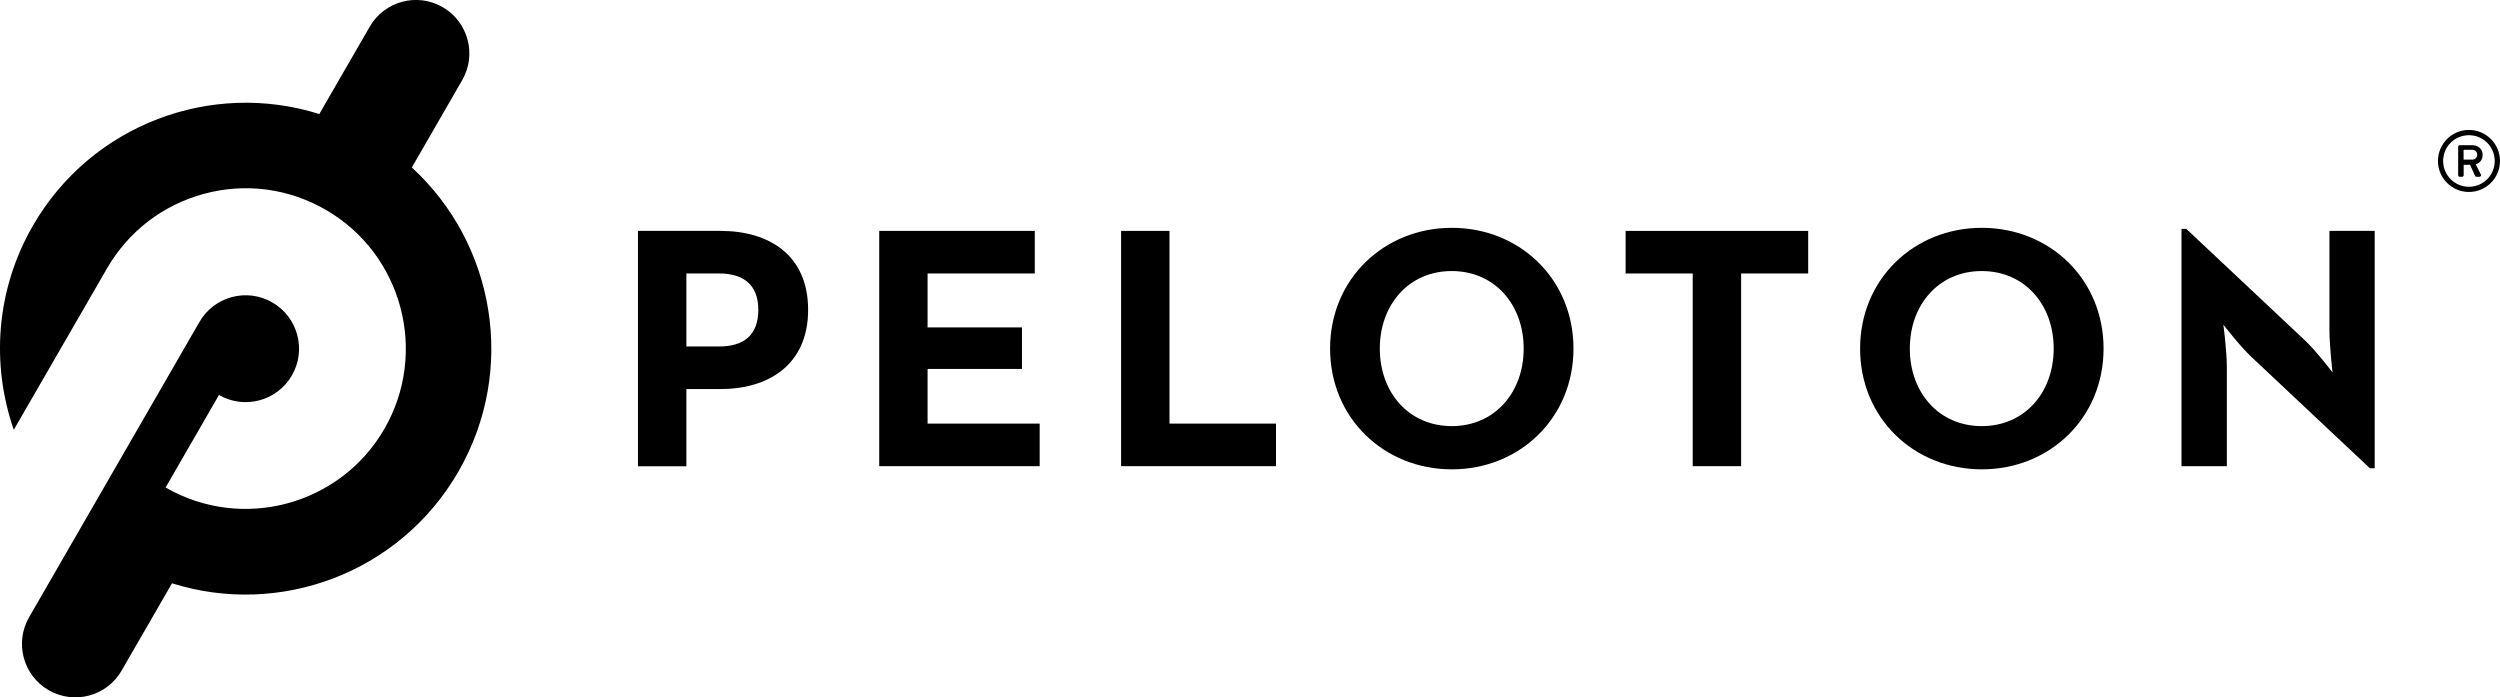
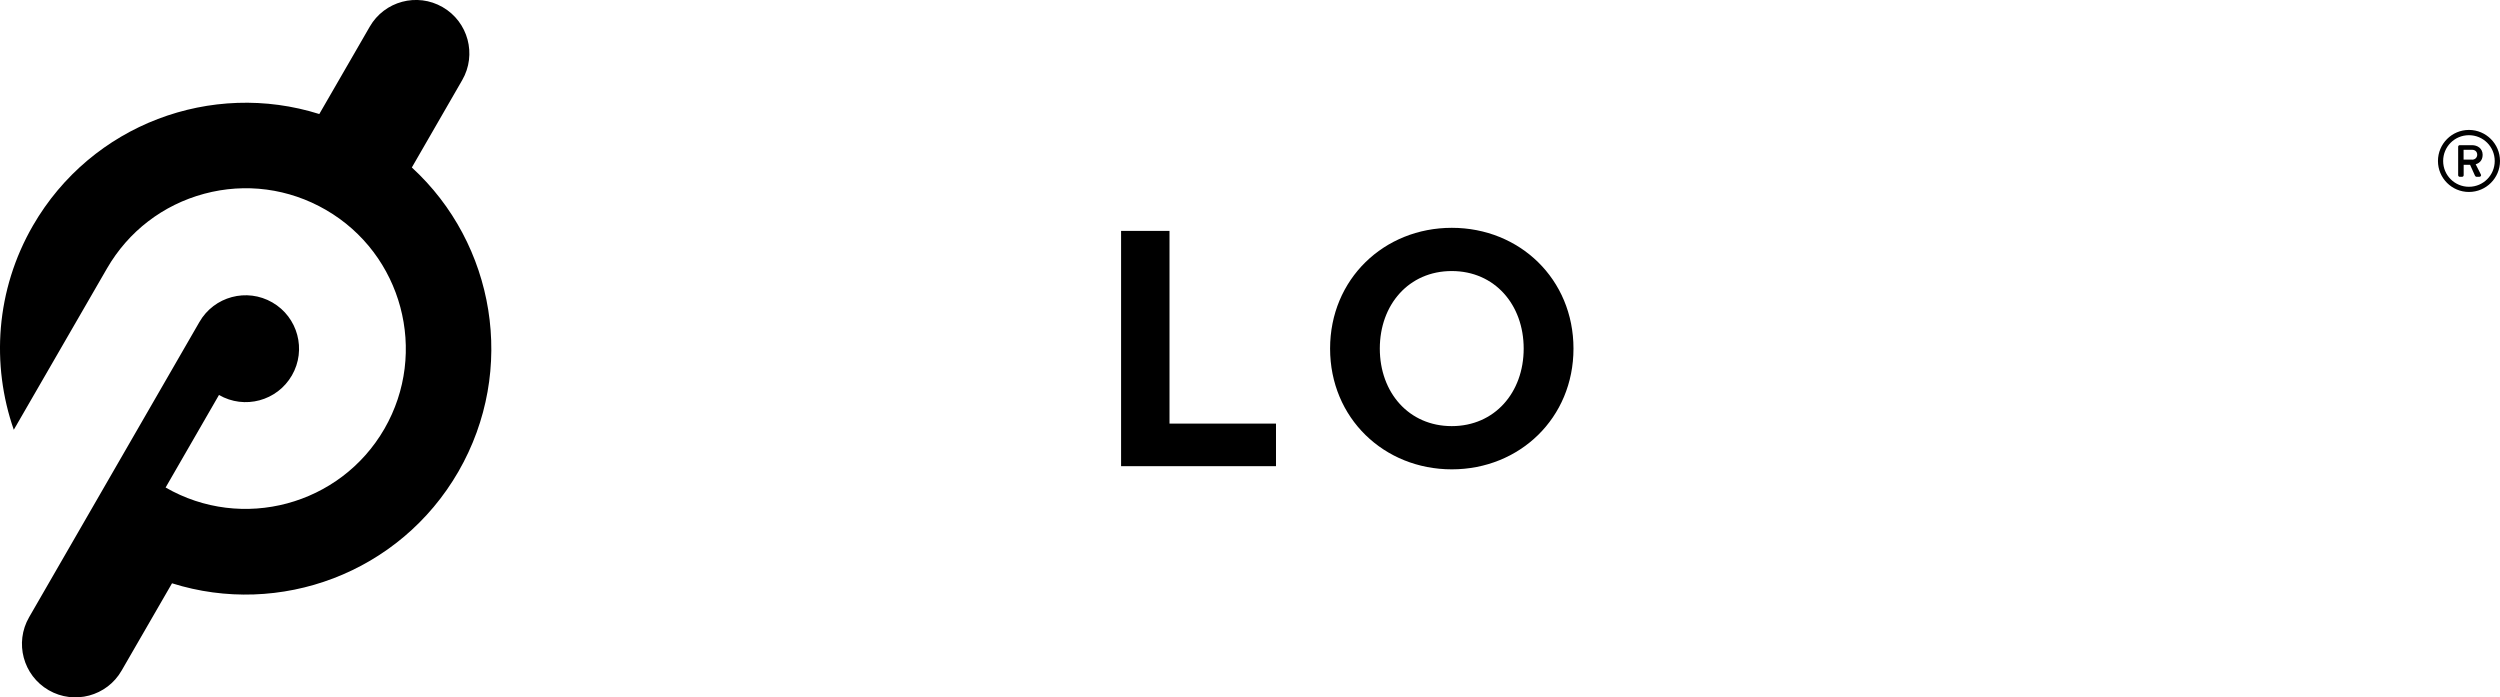
<svg xmlns="http://www.w3.org/2000/svg" id="Layer_1" viewBox="0 0 308.25 85.99">
  <g>
    <path d="M50.78,20.65l6.21-10.77c1.82-3.15,.74-7.18-2.41-9s-7.18-.74-8.99,2.41l-6.22,10.77c-13.25-4.18-28.07,1.23-35.31,13.76C-.53,35.77-1.1,44.95,1.7,52.99l11.49-19.89h0c2.64-4.57,6.9-7.84,11.99-9.21,5.1-1.37,10.42-.66,14.99,1.98,9.43,5.45,12.67,17.56,7.23,27-5.45,9.44-17.55,12.68-26.98,7.24l6.58-11.41c3.15,1.82,7.17,.74,8.99-2.41s.74-7.18-2.41-9c-3.15-1.82-7.18-.74-8.99,2.41L3.59,76.1c-1.82,3.15-.74,7.18,2.41,9,3.15,1.82,7.18,.74,8.99-2.41l6.22-10.77c13.25,4.18,28.07-1.23,35.31-13.77,7.23-12.55,4.5-28.11-5.74-37.5Z" />
    <g>
-       <path d="M78.66,28.47h10.19c5.93,0,10.79,2.94,10.79,9.73s-4.9,9.77-10.79,9.77h-4.22v9.52h-5.97V28.47Zm10.02,14.25c2.94,0,4.82-1.32,4.82-4.52s-1.96-4.48-4.82-4.48h-4.05v9h4.05Z" />
-       <path d="M108.41,28.47h19.18v5.25h-13.22v6.65h11.64v5.12h-11.64v6.74h13.82v5.25h-19.78V28.47h0Z" />
      <path d="M138.23,28.47h5.97v23.76h13.13v5.25h-19.1V28.47Z" />
      <path d="M164,42.98c0-8.57,6.65-14.89,15.01-14.89s15,6.32,15,14.89-6.65,14.89-15,14.89-15.01-6.31-15.01-14.89Zm23.87,0c0-5.42-3.58-9.56-8.87-9.56s-8.87,4.14-8.87,9.56,3.58,9.56,8.87,9.56,8.87-4.14,8.87-9.56Z" />
-       <path d="M208.71,33.72h-8.27v-5.25h22.51v5.25h-8.27v23.76h-5.97v-23.76h0Z" />
-       <path d="M229.35,42.98c0-8.57,6.65-14.89,15.01-14.89s15.01,6.32,15.01,14.89-6.65,14.89-15.01,14.89-15.01-6.31-15.01-14.89Zm23.87,0c0-5.42-3.58-9.56-8.87-9.56s-8.87,4.14-8.87,9.56,3.58,9.56,8.87,9.56,8.87-4.14,8.87-9.56Z" />
-       <path d="M277.59,44c-1.45-1.36-3.45-3.97-3.45-3.97,0,0,.43,3.2,.43,5.29v12.16h-5.59V28.22h.59l14.62,13.74c1.41,1.32,3.41,3.96,3.41,3.96,0,0-.38-3.28-.38-5.29v-12.16h5.58v29.27h-.59l-14.62-13.74Z" />
    </g>
  </g>
  <path d="M304.42,16.02c2.11,0,3.83,1.72,3.83,3.83s-1.72,3.82-3.83,3.82-3.82-1.71-3.82-3.82,1.71-3.83,3.82-3.83Zm0,7.01c1.77,0,3.18-1.43,3.18-3.18s-1.41-3.18-3.18-3.18-3.18,1.42-3.18,3.18,1.42,3.18,3.18,3.18Zm-1.33-4.93c0-.11,.08-.2,.2-.2h1.51c.66,0,1.31,.39,1.31,1.19s-.56,1.09-.86,1.16c.21,.42,.43,.84,.64,1.26,.08,.13-.03,.29-.18,.29h-.36c-.09,0-.16-.09-.19-.15l-.6-1.33h-.79v1.28c0,.11-.08,.2-.2,.2h-.28c-.12,0-.2-.1-.2-.2v-3.5h0Zm1.71,1.59c.39,0,.64-.28,.64-.61,0-.36-.24-.61-.64-.61h-1.04v1.21h1.04Z" />
</svg>